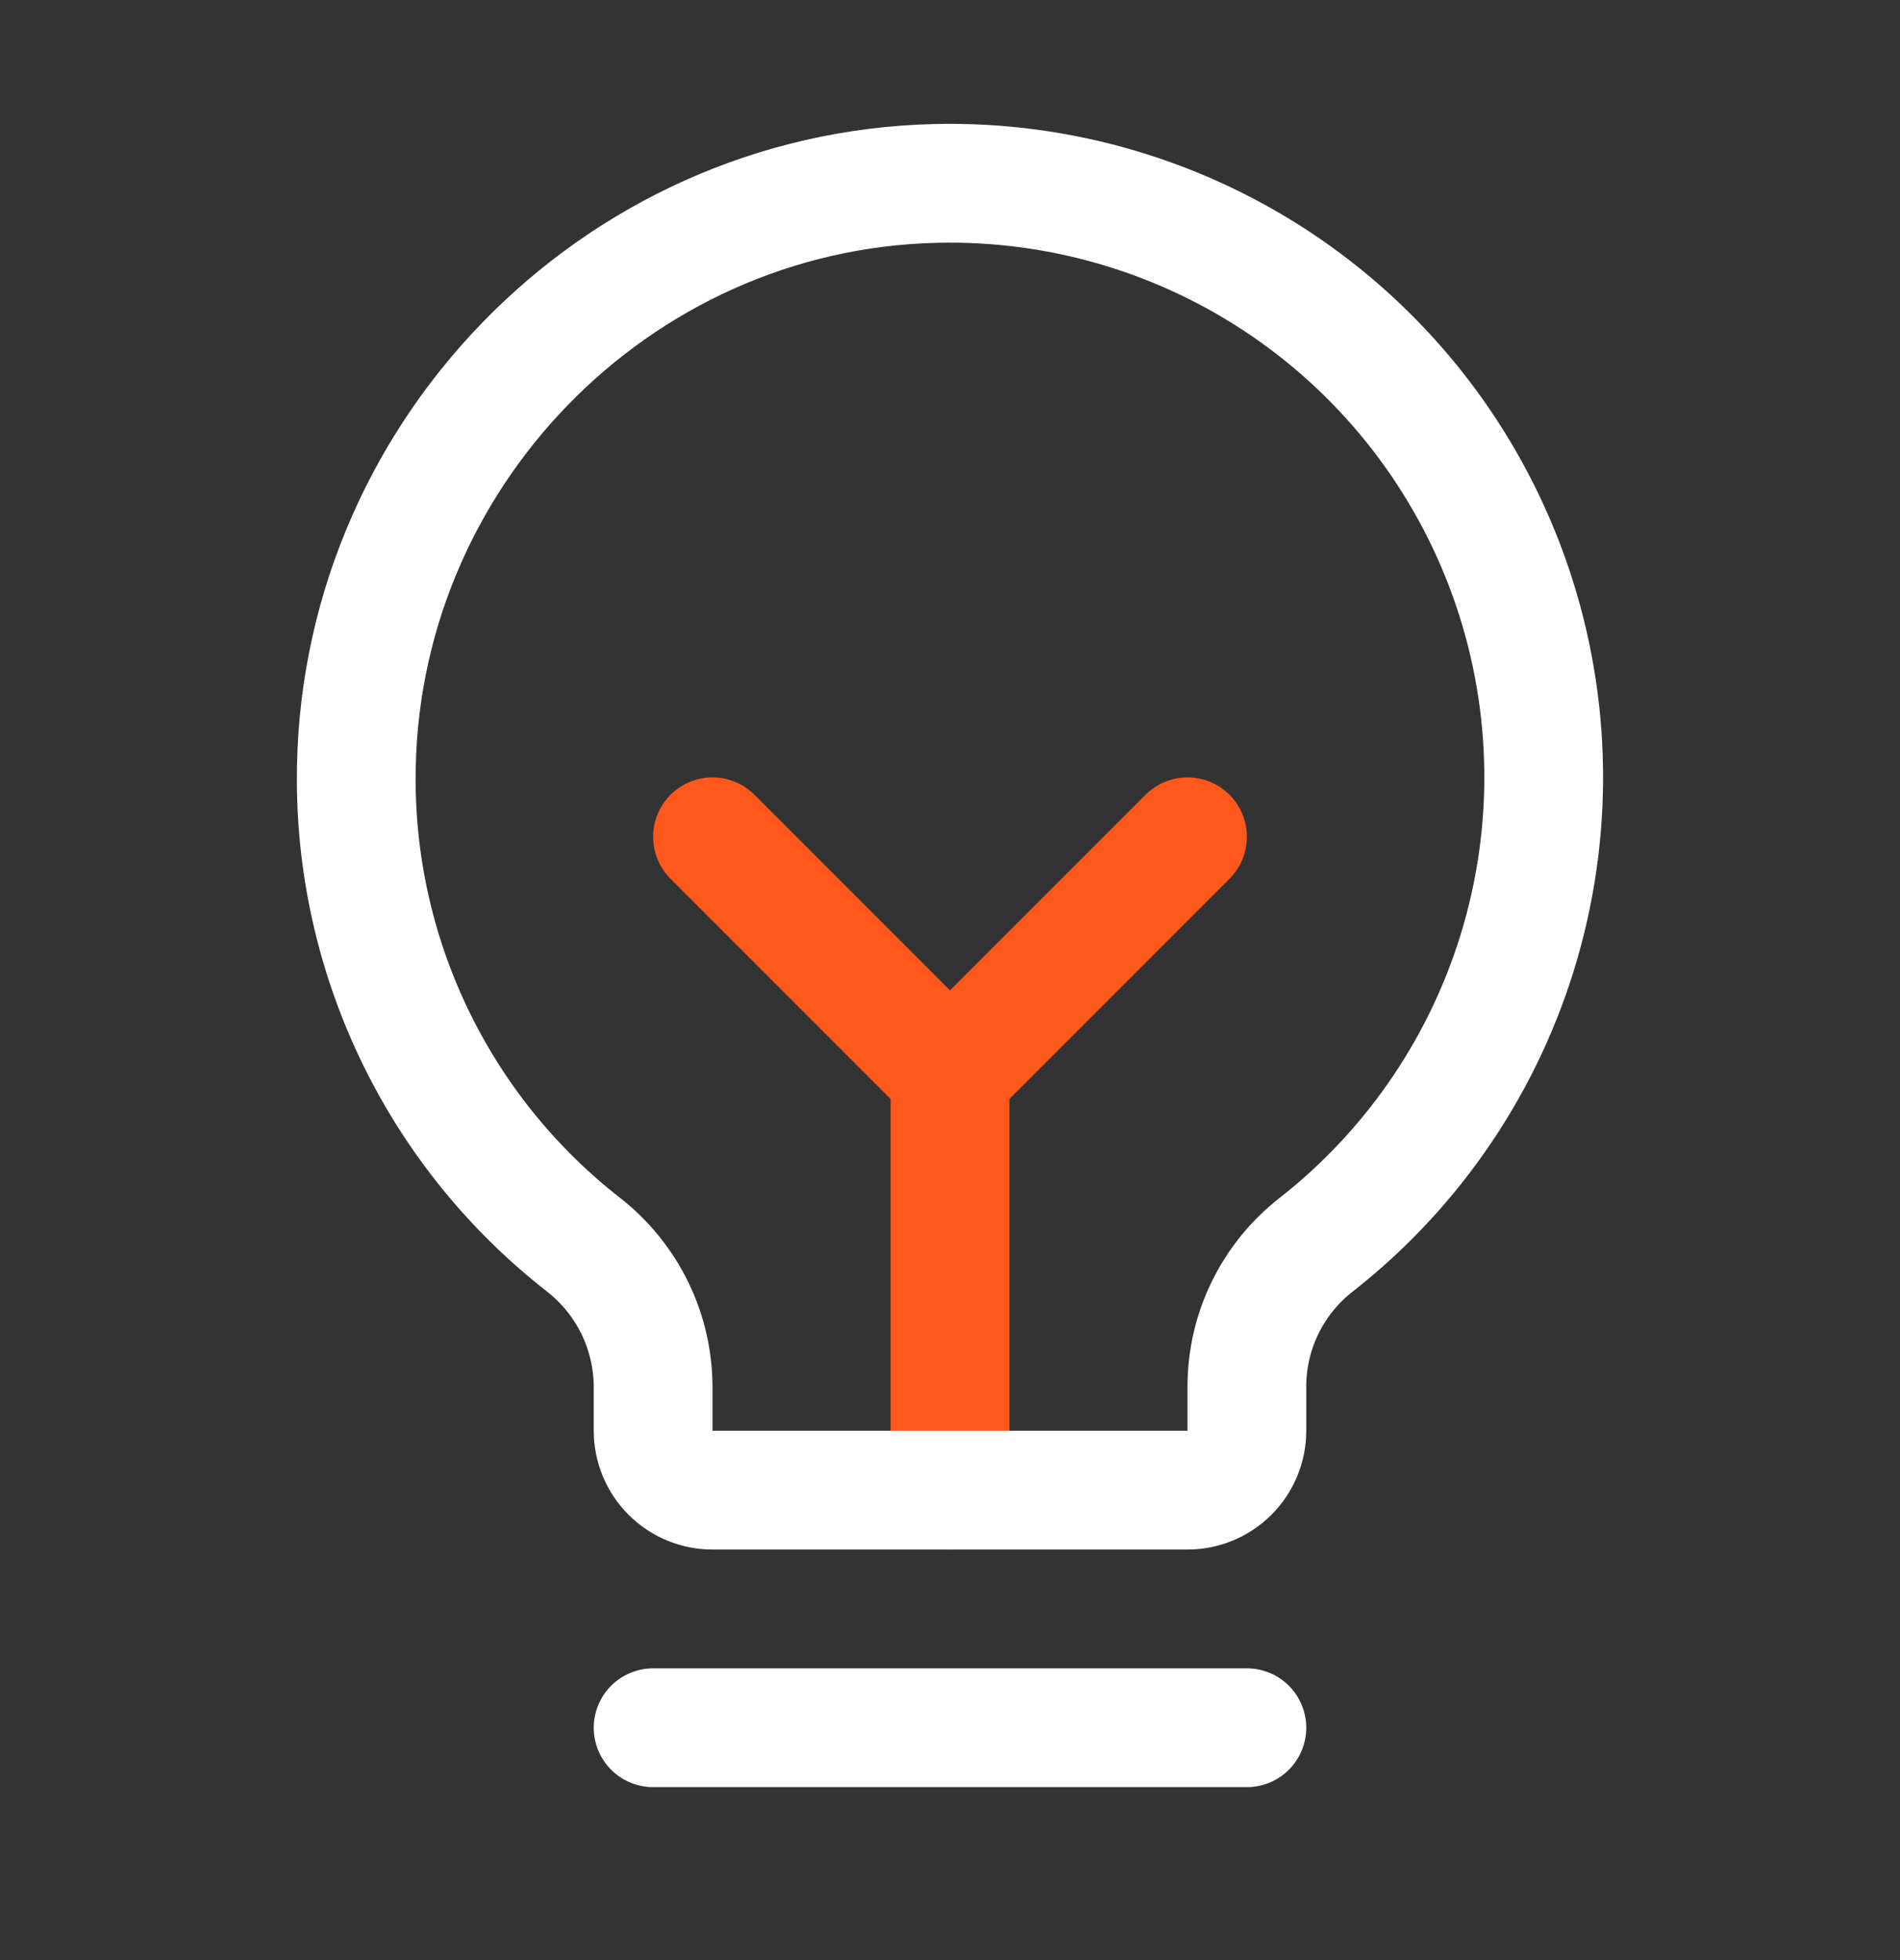
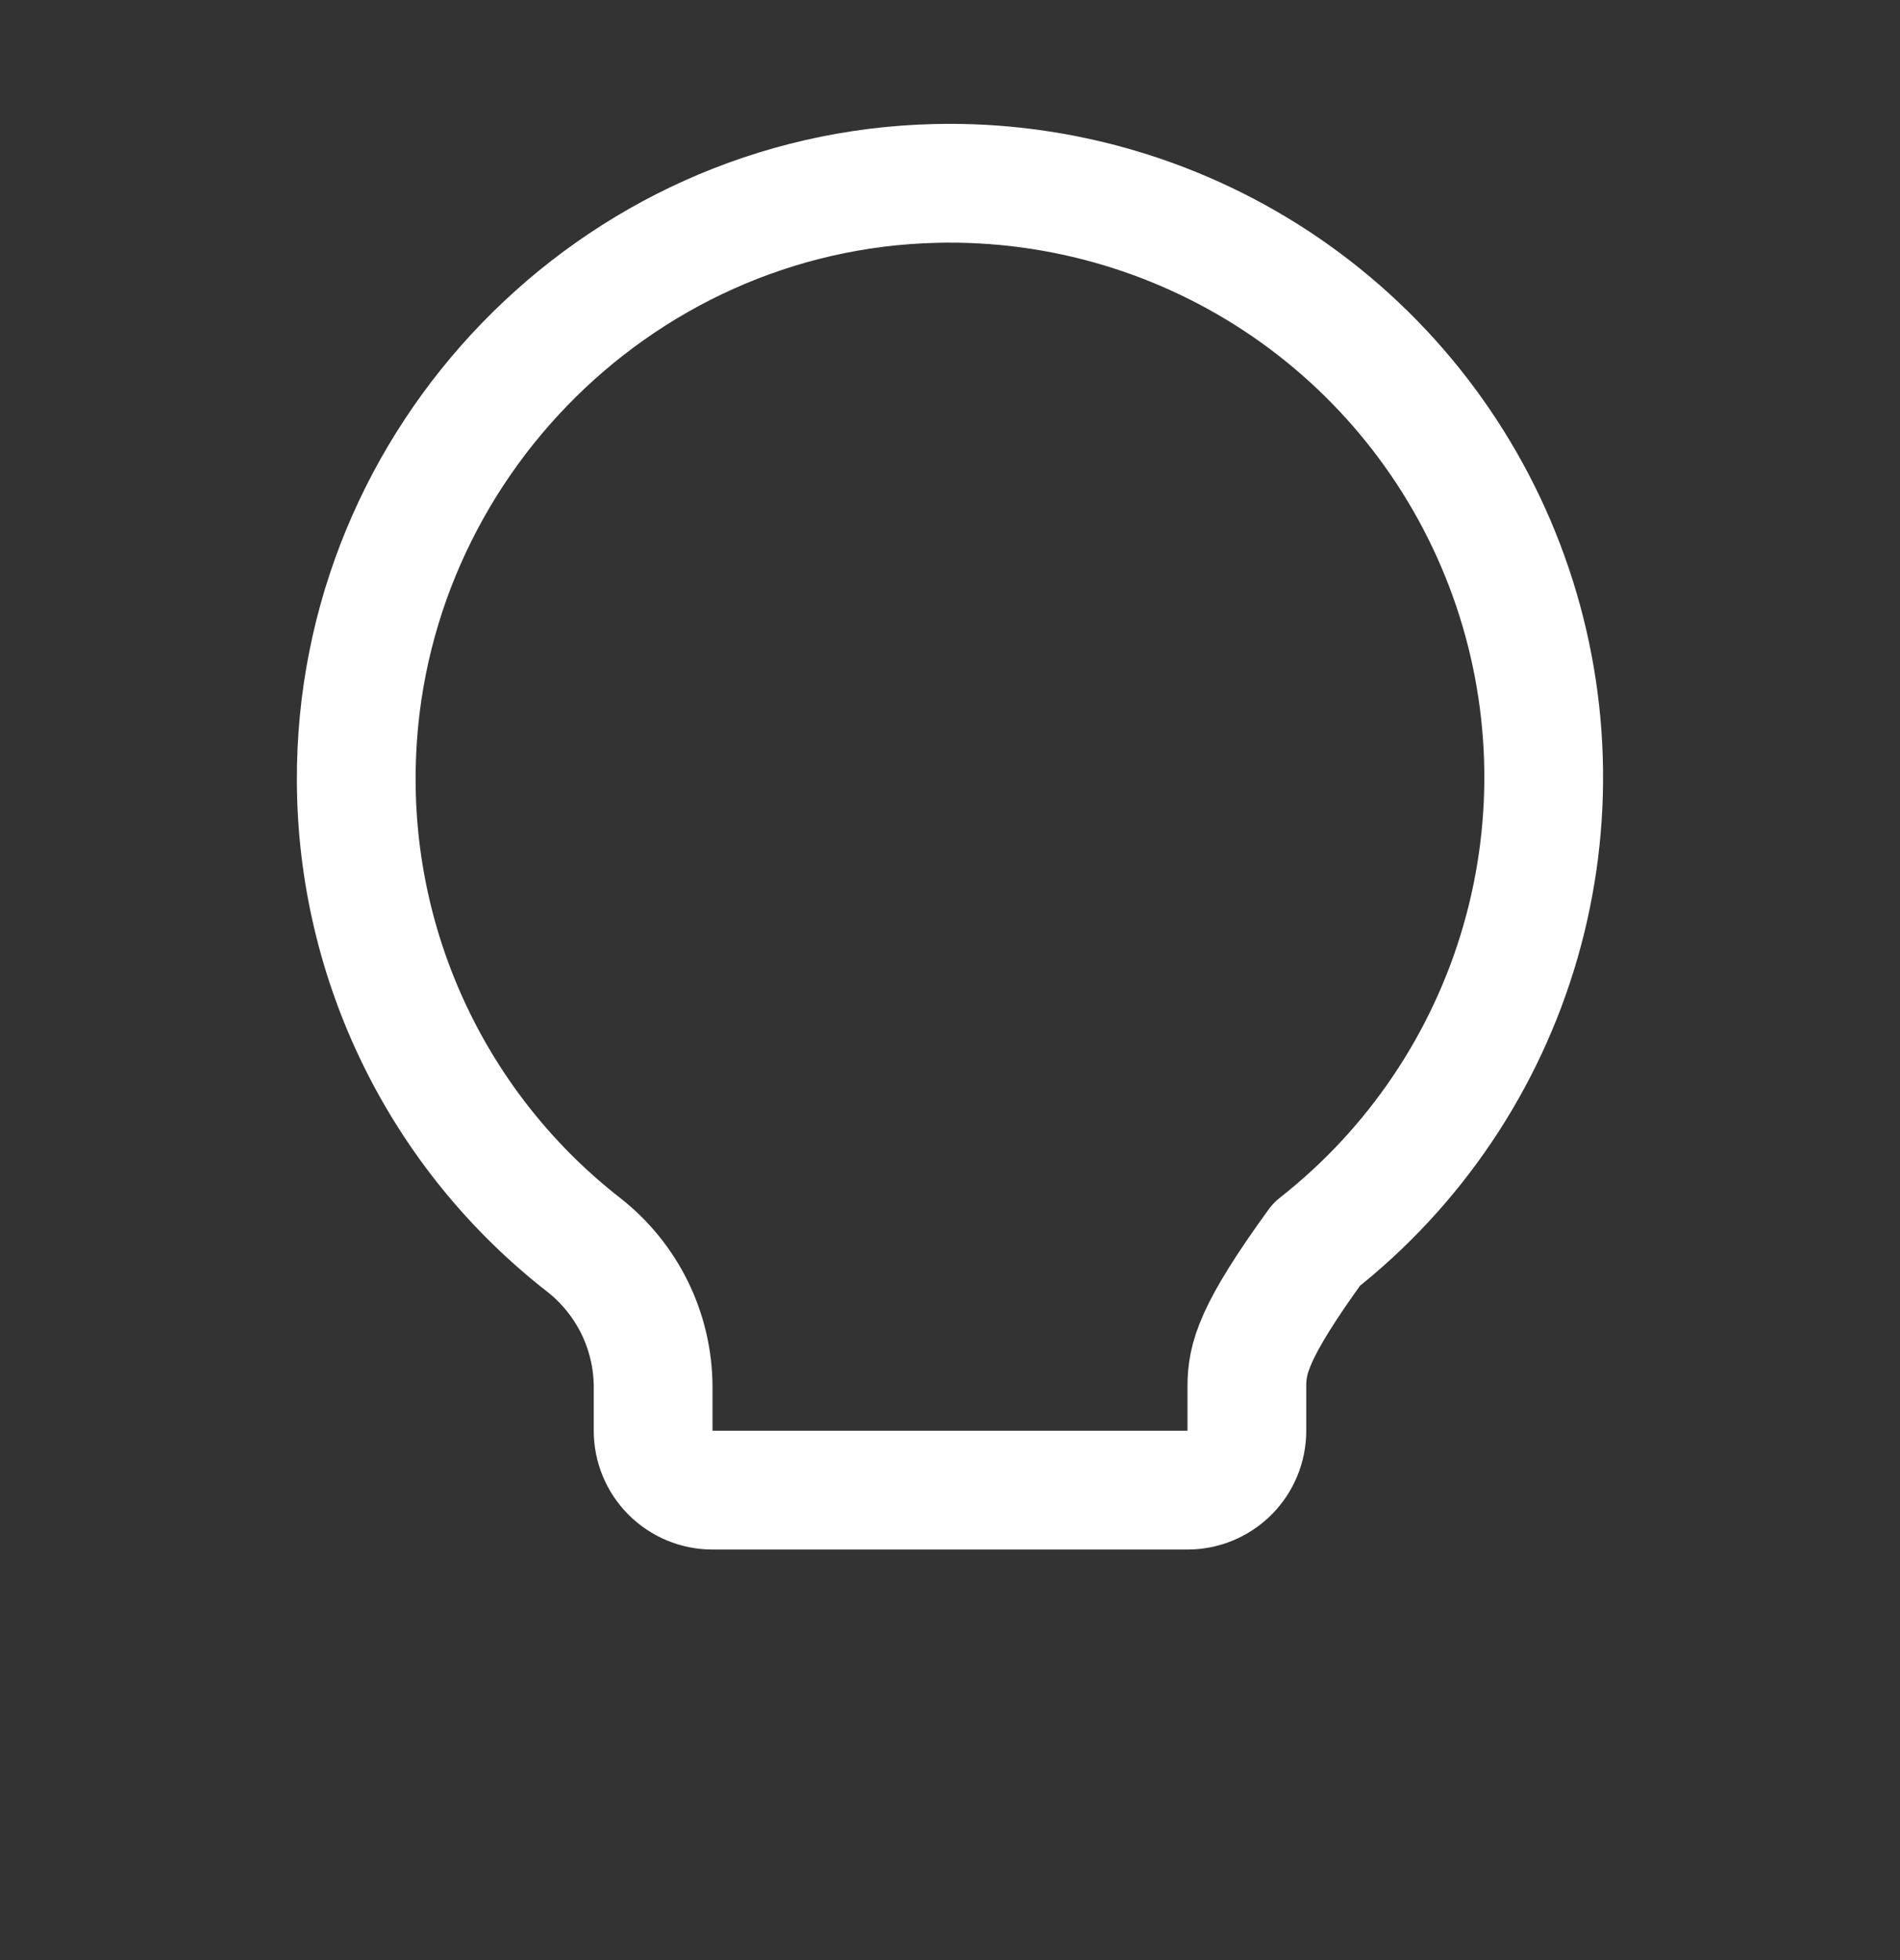
<svg xmlns="http://www.w3.org/2000/svg" width="32" height="33" viewBox="0 0 32 33" fill="none">
  <rect x="0" y="0" width="32" height="33" fill="#333333" stroke="none" />
-   <path d="M11 29.088H21" stroke="white" stroke-width="2" stroke-linecap="round" stroke-linejoin="round" />
-   <path d="M16 25.088V18.088" stroke="#FF581C" stroke-width="2" stroke-linecap="round" stroke-linejoin="round" />
-   <path d="M12 14.088L16 18.088L20 14.088" stroke="#FF581C" stroke-width="2" stroke-linecap="round" stroke-linejoin="round" />
-   <path d="M9.837 20.963C8.647 20.037 7.683 18.853 7.018 17.499C6.353 16.145 6.005 14.658 6 13.15C5.975 7.725 10.338 3.213 15.762 3.088C17.862 3.038 19.924 3.651 21.656 4.838C23.388 6.026 24.702 7.73 25.411 9.706C26.121 11.683 26.19 13.833 25.609 15.851C25.028 17.869 23.827 19.653 22.175 20.95C21.81 21.232 21.515 21.594 21.311 22.008C21.107 22.422 21.001 22.877 21 23.338V24.088C21 24.353 20.895 24.607 20.707 24.795C20.52 24.982 20.265 25.088 20 25.088H12C11.735 25.088 11.48 24.982 11.293 24.795C11.105 24.607 11 24.353 11 24.088V23.338C10.997 22.88 10.891 22.429 10.69 22.018C10.488 21.607 10.197 21.246 9.837 20.963V20.963Z" stroke="white" stroke-width="2" stroke-linecap="round" stroke-linejoin="round" />
+   <path d="M9.837 20.963C8.647 20.037 7.683 18.853 7.018 17.499C6.353 16.145 6.005 14.658 6 13.15C5.975 7.725 10.338 3.213 15.762 3.088C17.862 3.038 19.924 3.651 21.656 4.838C23.388 6.026 24.702 7.73 25.411 9.706C26.121 11.683 26.19 13.833 25.609 15.851C25.028 17.869 23.827 19.653 22.175 20.95C21.107 22.422 21.001 22.877 21 23.338V24.088C21 24.353 20.895 24.607 20.707 24.795C20.52 24.982 20.265 25.088 20 25.088H12C11.735 25.088 11.48 24.982 11.293 24.795C11.105 24.607 11 24.353 11 24.088V23.338C10.997 22.88 10.891 22.429 10.69 22.018C10.488 21.607 10.197 21.246 9.837 20.963V20.963Z" stroke="white" stroke-width="2" stroke-linecap="round" stroke-linejoin="round" />
</svg>